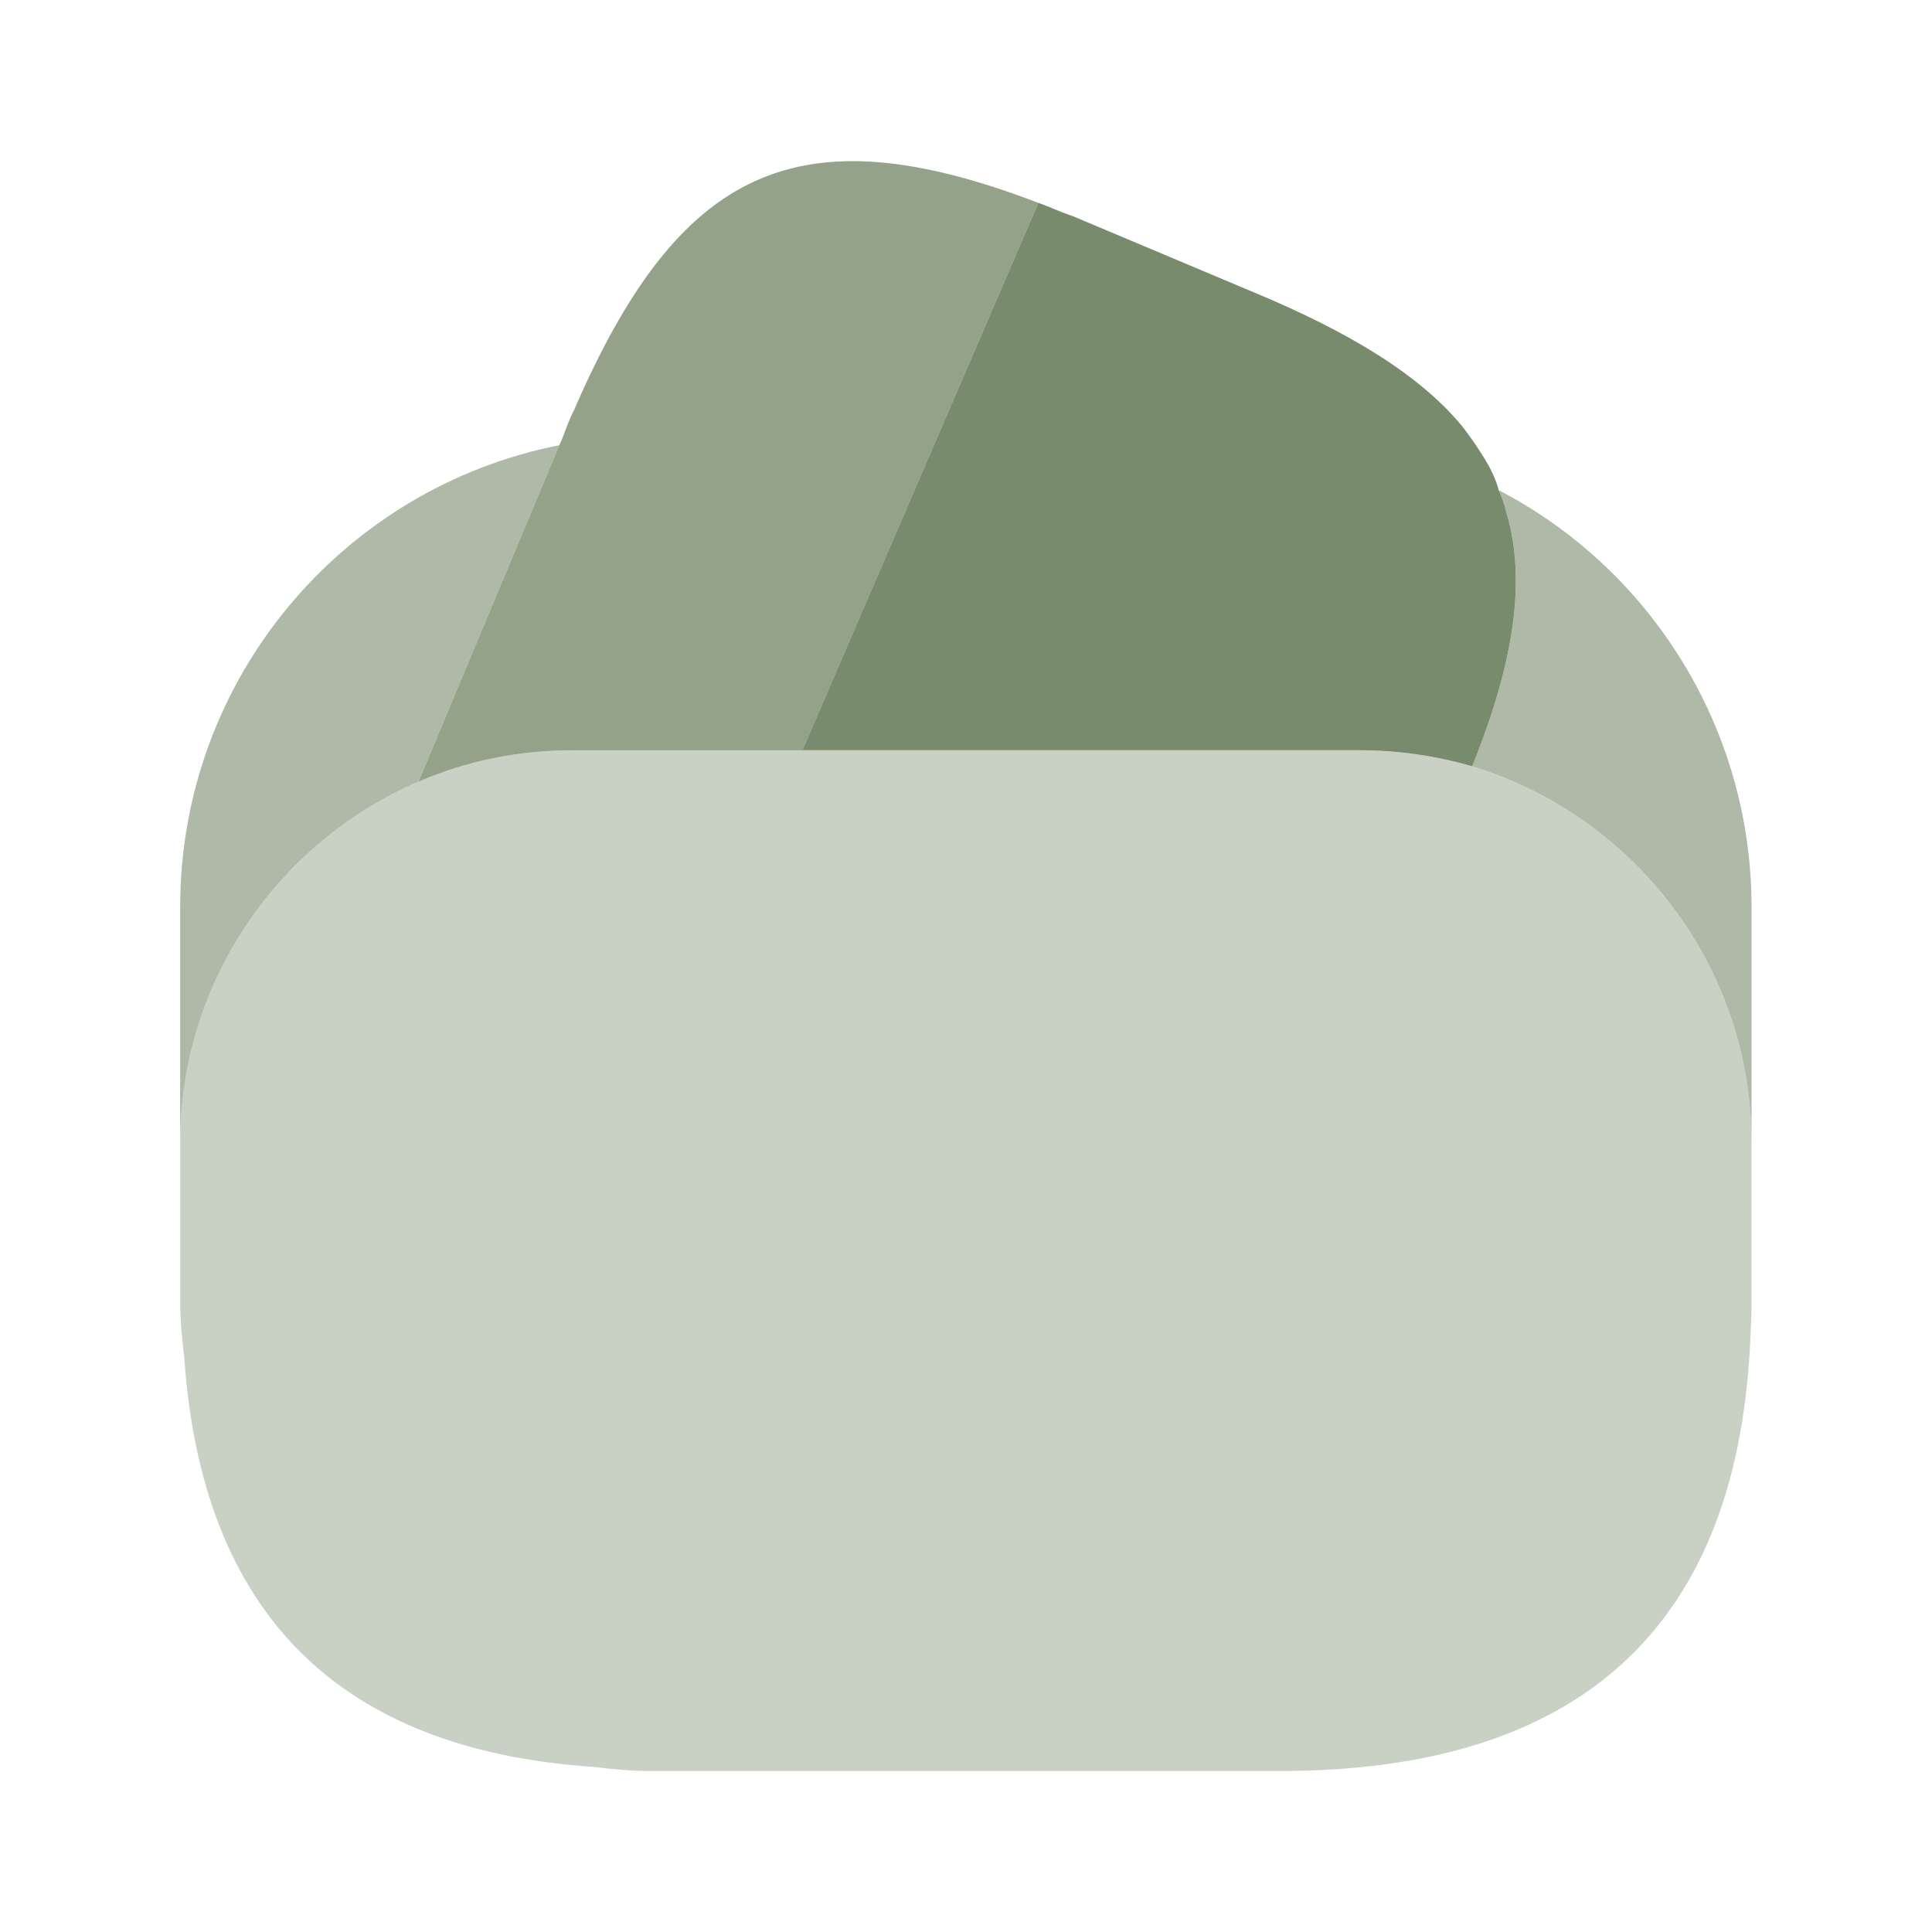
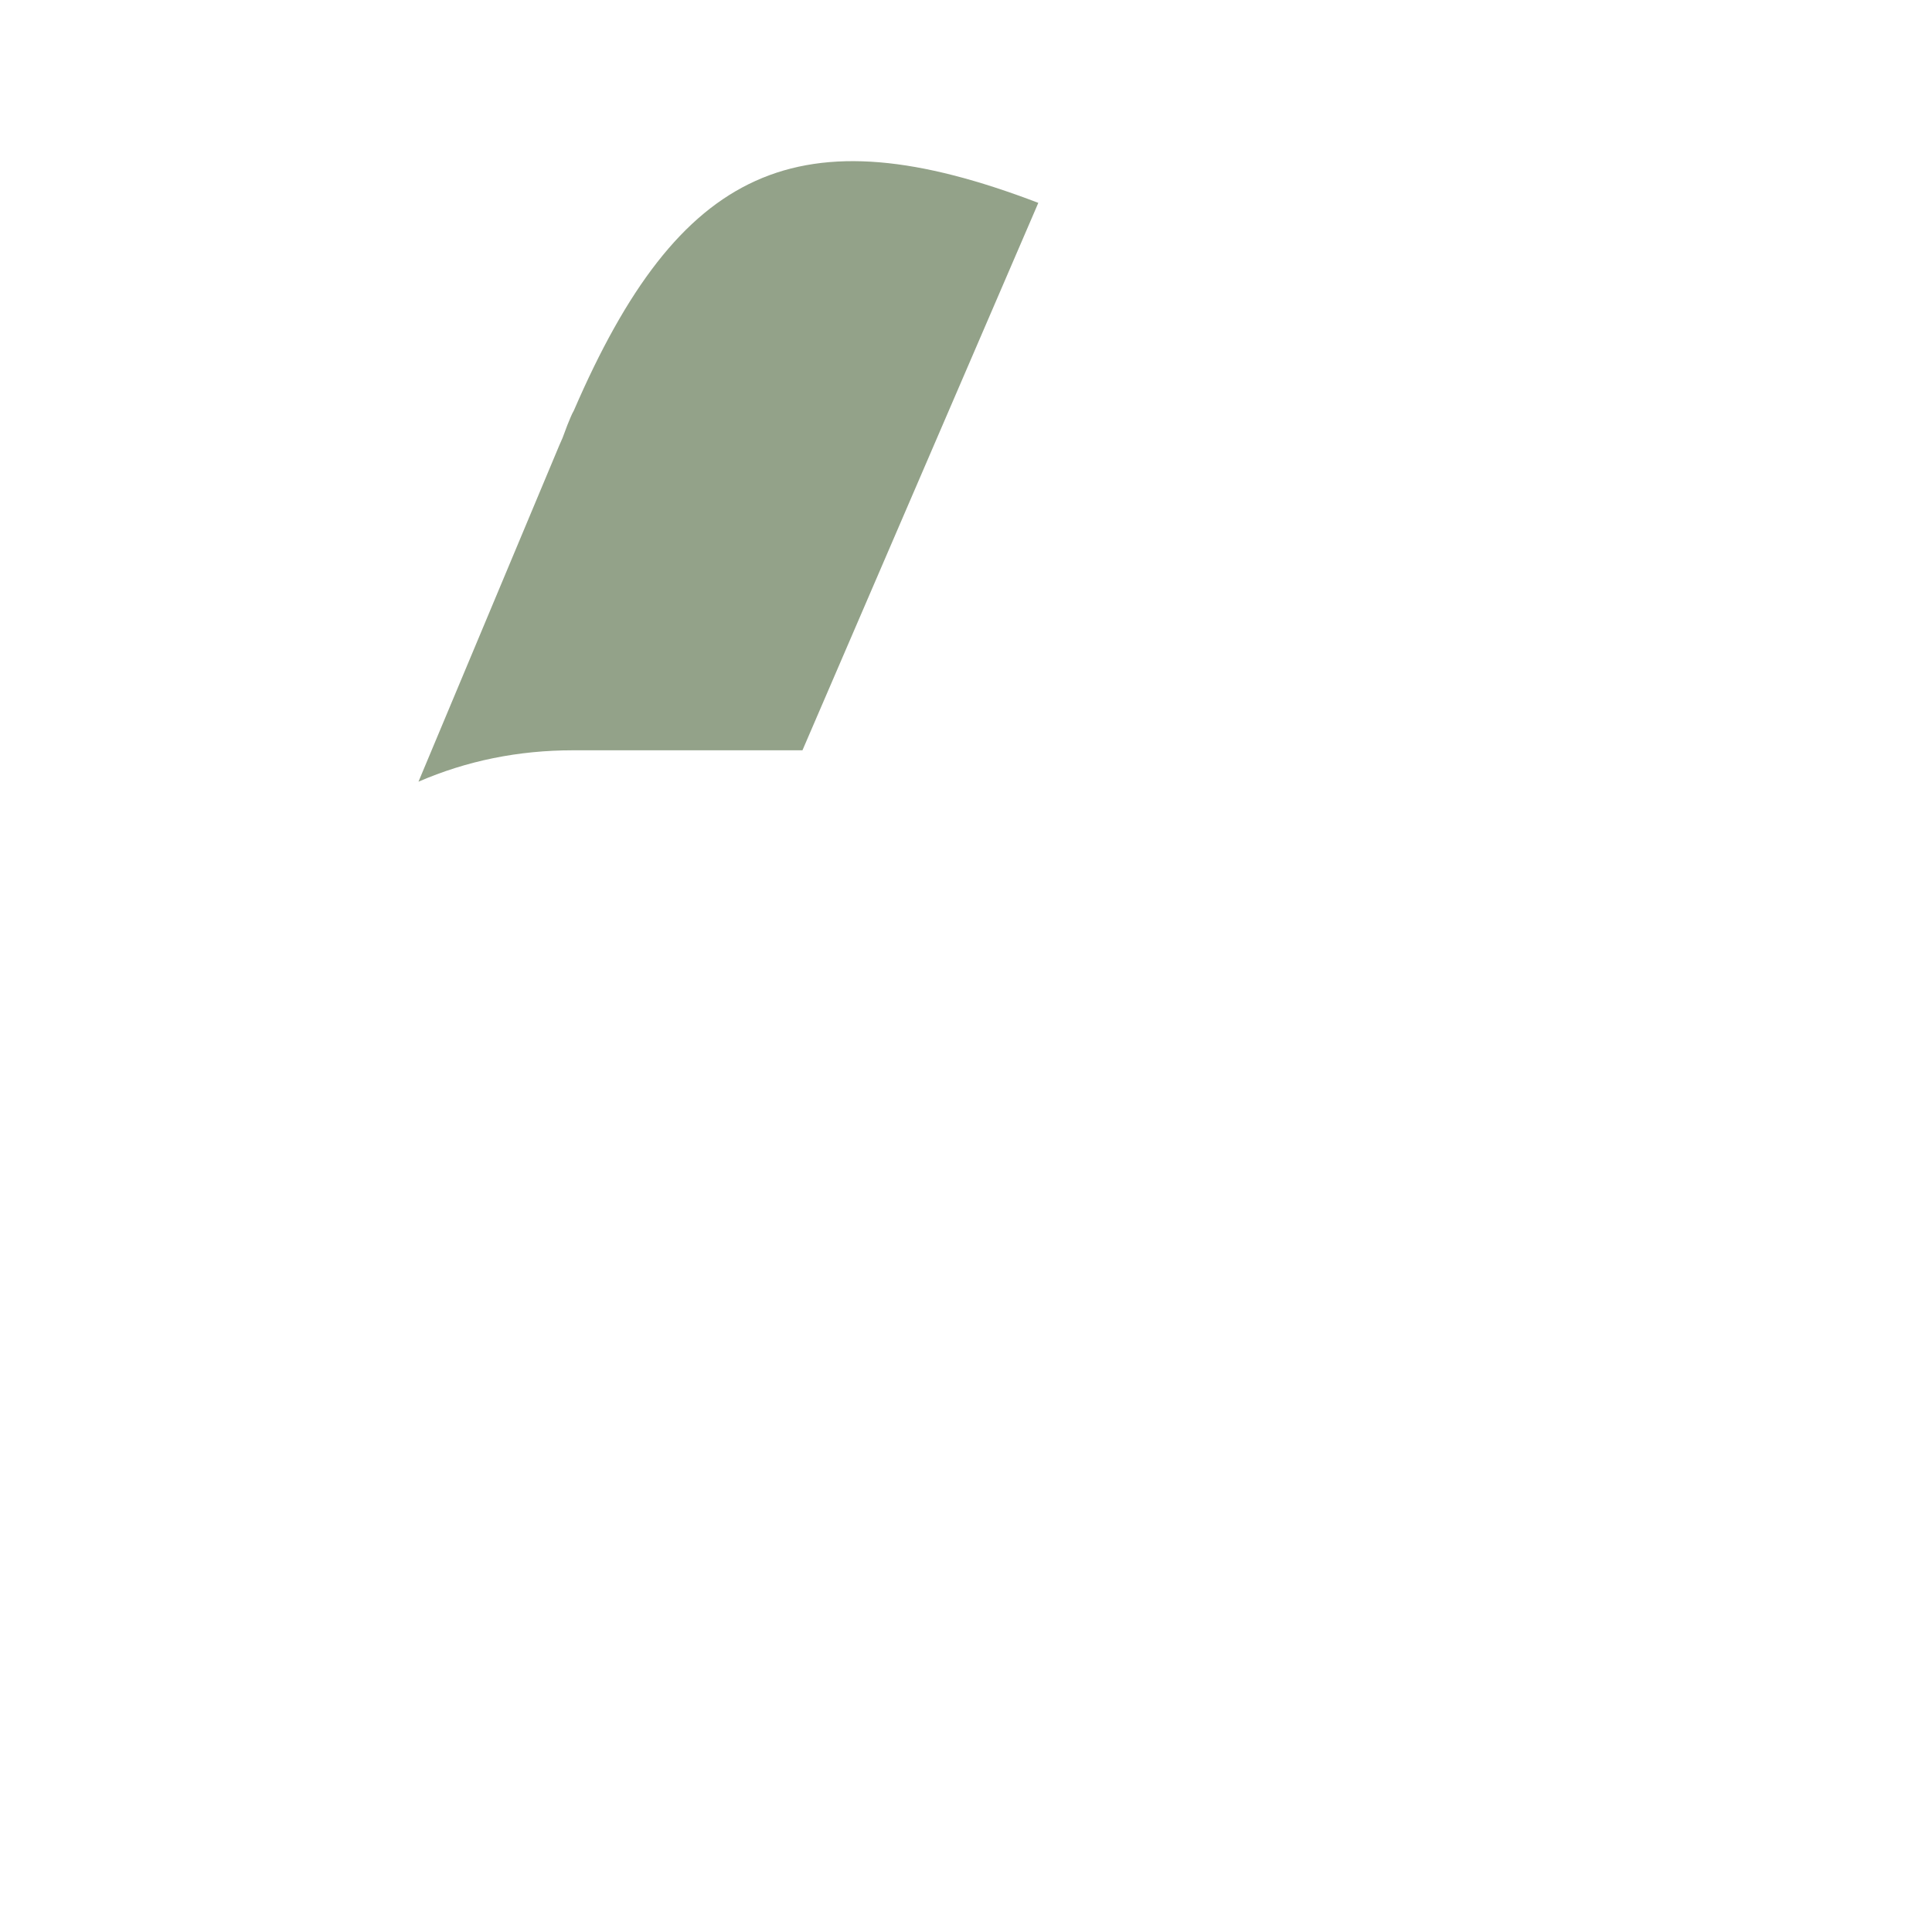
<svg xmlns="http://www.w3.org/2000/svg" width="40" height="40" viewBox="0 0 40 40" fill="none">
  <path opacity="0.8" d="M21.497 4.2L21.447 4.317L16.614 15.534H11.864C10.731 15.534 9.664 15.751 8.664 16.184L11.581 9.217L11.647 9.067L11.747 8.8C11.797 8.684 11.831 8.584 11.881 8.5C14.064 3.45 16.531 2.3 21.497 4.2Z" fill="#788B6C" />
-   <path d="M30.48 15.866C29.73 15.649 28.947 15.533 28.13 15.533H16.613L21.447 4.316L21.497 4.199C21.73 4.283 21.98 4.399 22.23 4.483L25.913 6.033C27.963 6.883 29.397 7.766 30.28 8.833C30.43 9.033 30.563 9.216 30.697 9.433C30.847 9.666 30.963 9.899 31.03 10.149C31.097 10.299 31.147 10.433 31.18 10.583C31.613 11.999 31.347 13.716 30.48 15.866Z" fill="#788B6C" />
-   <path opacity="0.4" d="M36.264 23.668V26.918C36.264 27.251 36.247 27.584 36.23 27.901C35.914 33.734 32.664 36.667 26.497 36.667H13.497C13.081 36.667 12.697 36.634 12.314 36.584C7.014 36.234 4.18 33.401 3.814 28.101C3.764 27.701 3.73 27.317 3.73 26.918V23.668C3.73 20.317 5.764 17.434 8.664 16.184C9.664 15.751 10.73 15.534 11.864 15.534H28.131C28.947 15.534 29.73 15.651 30.48 15.867C33.814 16.884 36.264 19.984 36.264 23.668Z" fill="#788B6C" />
-   <path opacity="0.6" d="M11.581 9.217L8.664 16.183C5.764 17.433 3.73 20.317 3.73 23.667V18.784C3.73 14.05 7.097 10.1 11.581 9.217Z" fill="#788B6C" />
-   <path opacity="0.6" d="M36.264 18.783V23.666C36.264 19.983 33.814 16.883 30.48 15.866C31.347 13.716 31.614 11.999 31.18 10.583C31.147 10.433 31.097 10.299 31.03 10.149C34.147 11.766 36.264 15.049 36.264 18.783Z" fill="#788B6C" />
</svg>